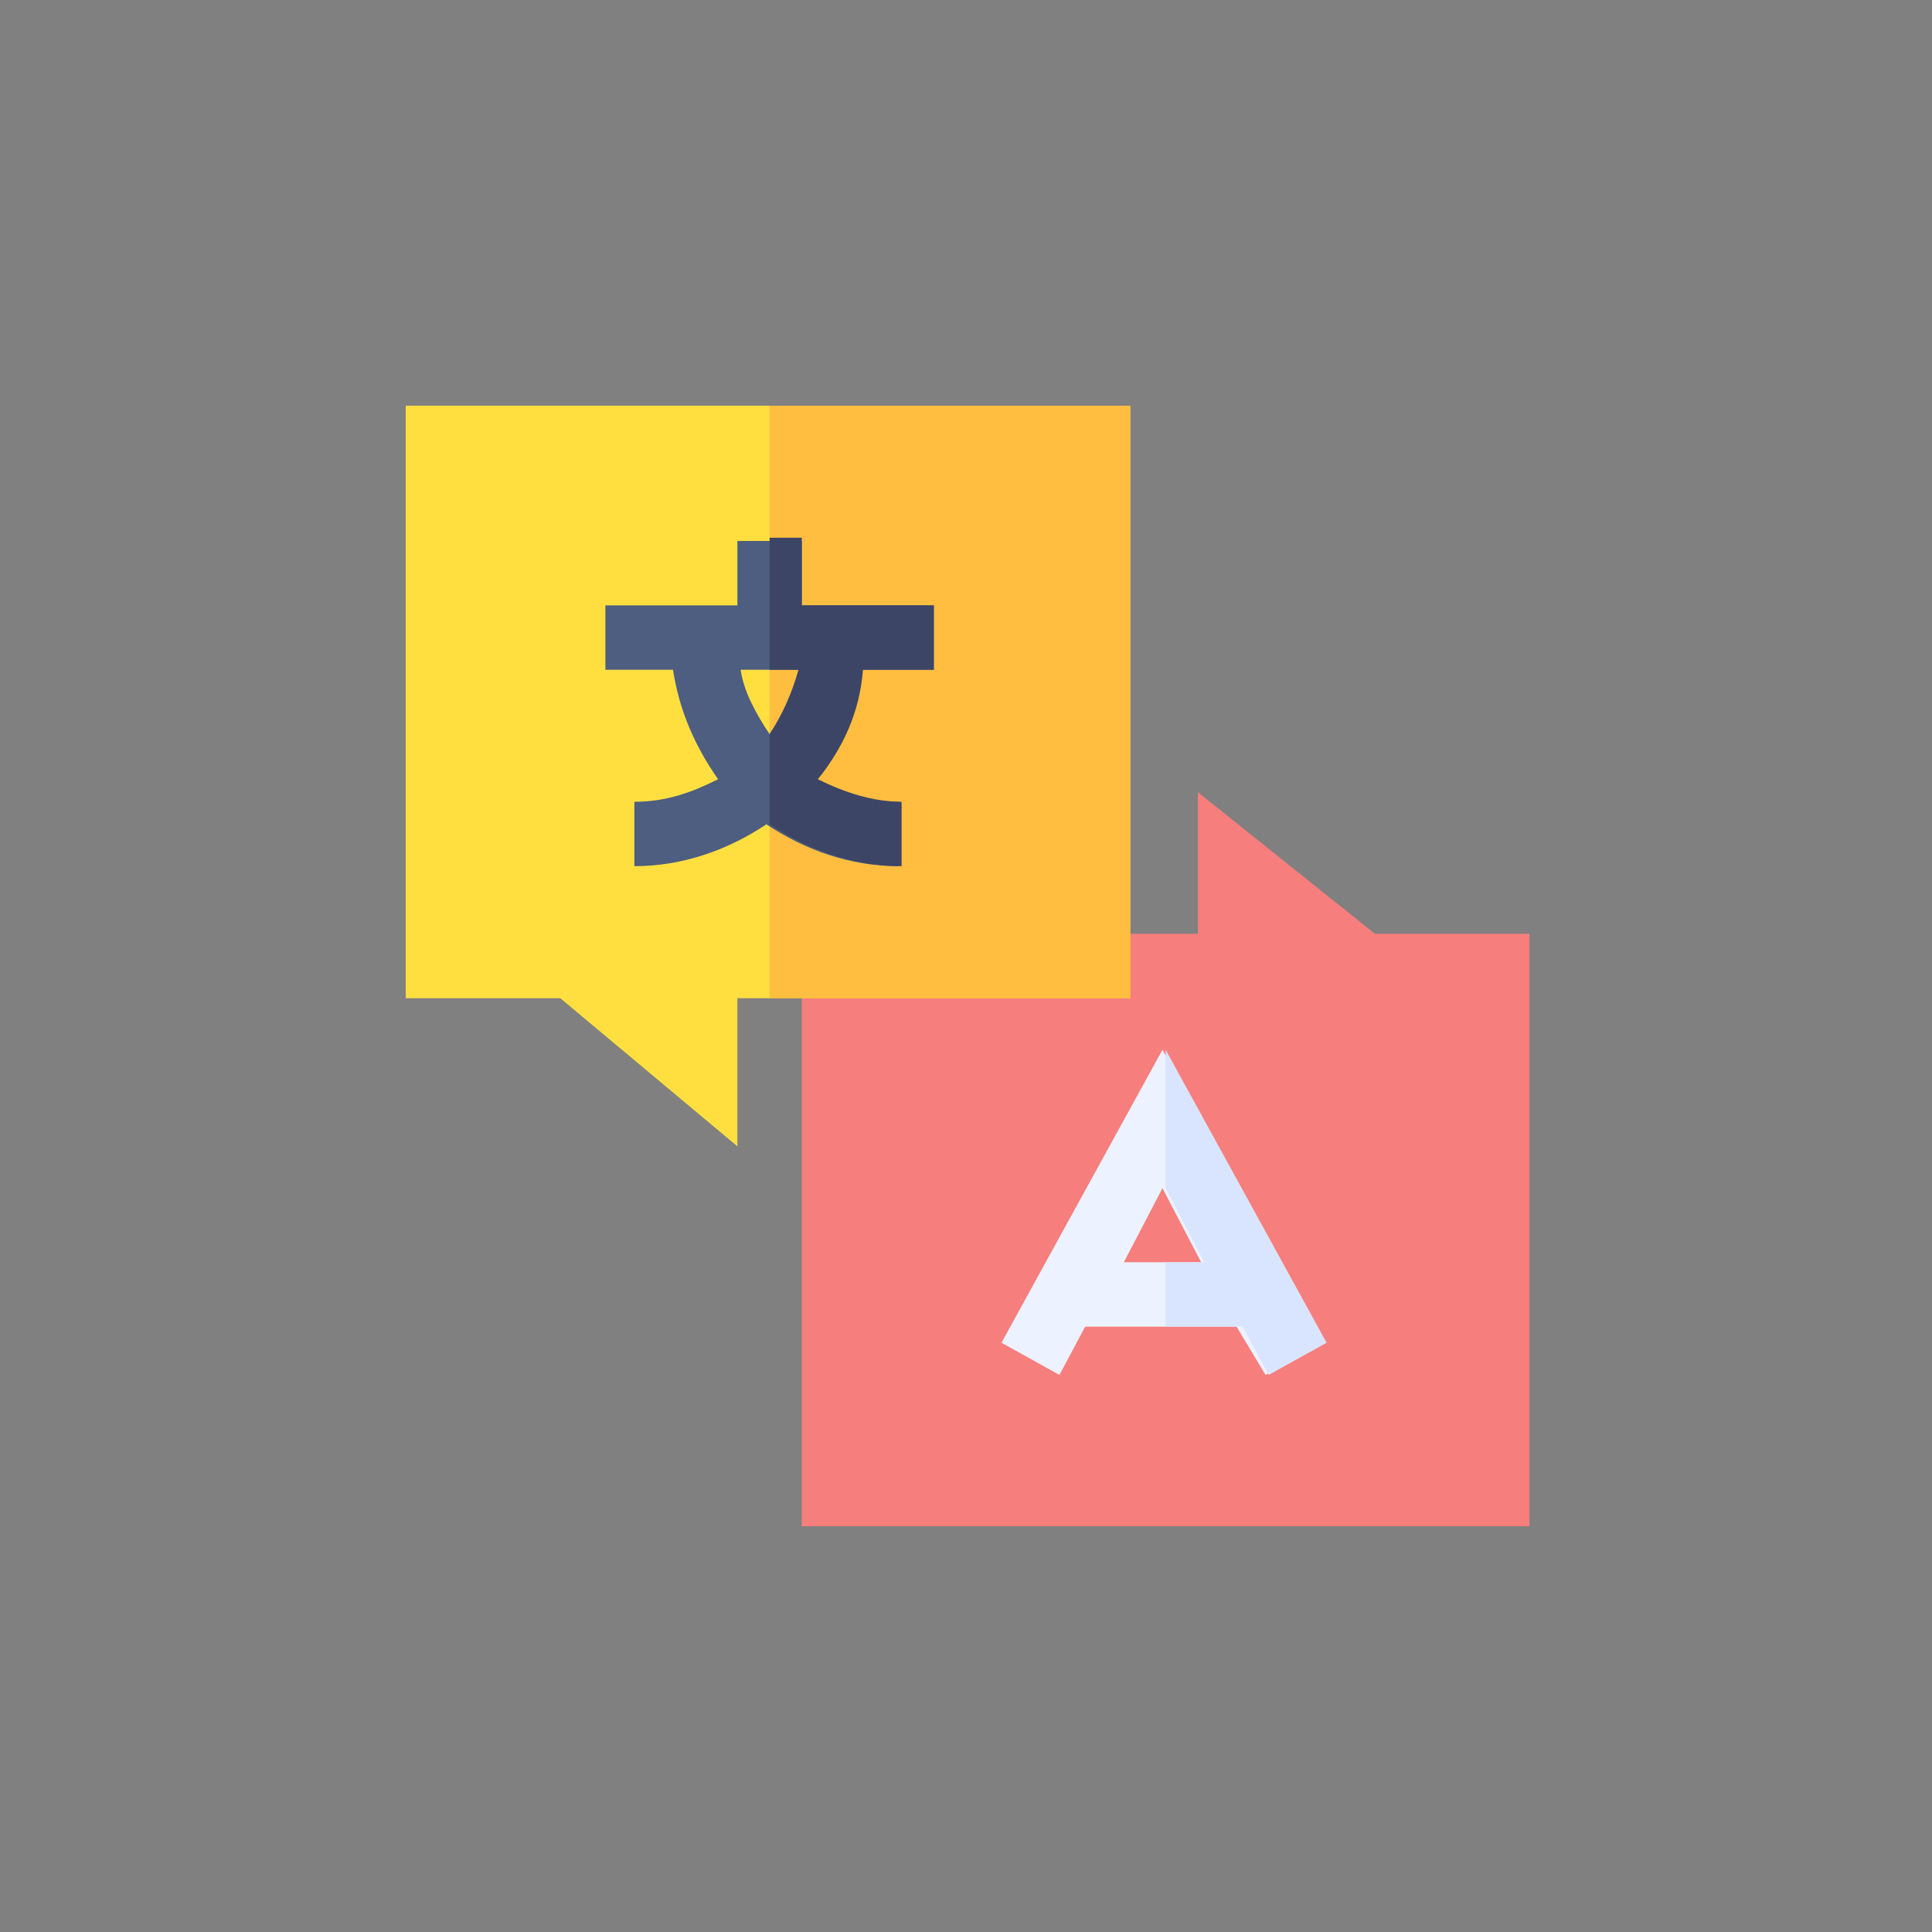
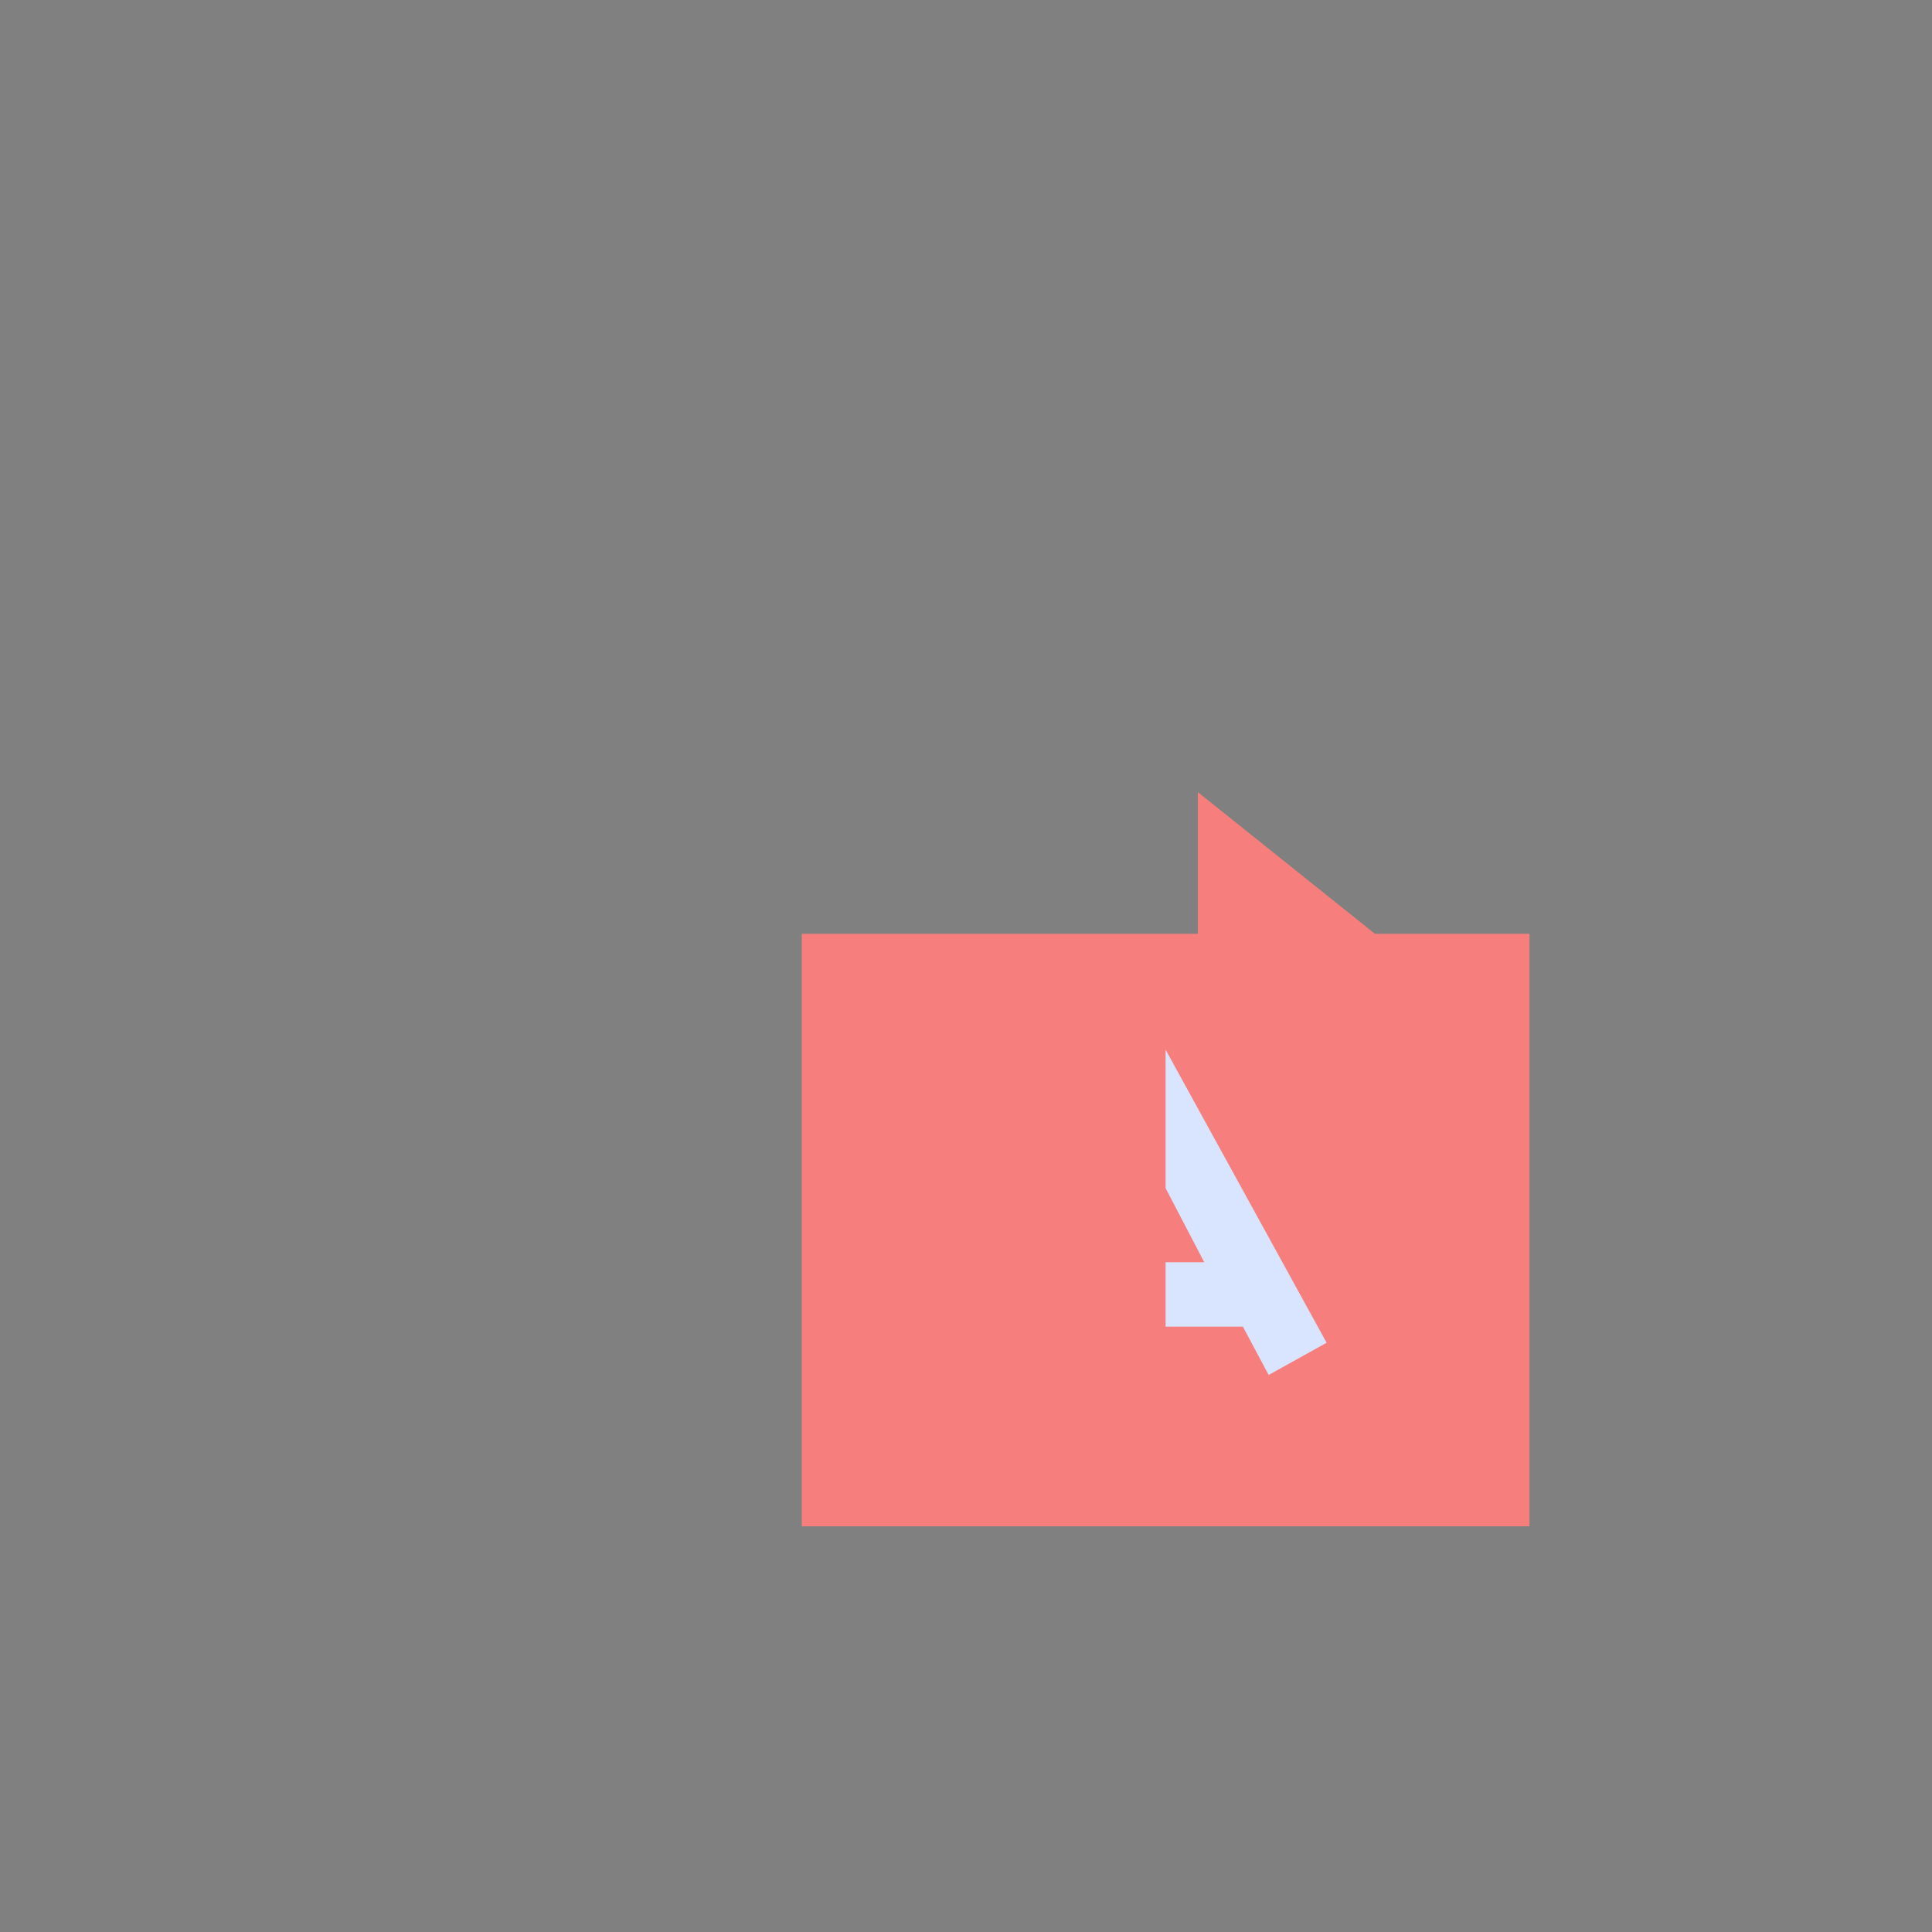
<svg xmlns="http://www.w3.org/2000/svg" width="60" height="60" viewBox="0 0 60 60" fill="none">
  <rect x="0" y="0" width="60" height="60" fill="#808080" stroke="none" />
  <path d="M47.4 47.4H24.9V29H37.2V24.6L42.7 29H47.5V47.4H47.4Z" fill="#F67E7D" />
-   <path d="M22.9 35.6L17.4 31H12.6V12.6H35.1V31H22.9V35.6Z" fill="#FFDF40" />
-   <path d="M23.9 12.6H35.1V31H23.9V12.6Z" fill="#FFBE40" />
-   <path d="M39.302 42.7L41.102 41.7L36.102 32.6L31.102 41.7L32.902 42.7L33.702 41.2H38.402L39.302 42.7ZM34.902 39.2L36.102 36.9L37.302 39.2H34.902Z" fill="#ECF2FF" />
-   <path d="M29.001 20.8V18.8H24.901V16.8H22.901V18.8H18.801V20.8H20.901C21.101 22.1 21.601 23.2 22.301 24.2C21.501 24.6 20.701 24.9 19.701 24.9V26.9C21.201 26.9 22.601 26.4 23.801 25.6C25.001 26.4 26.401 26.9 27.901 26.9V24.9C27.001 24.9 26.101 24.6 25.301 24.2C26.101 23.2 26.601 22.1 26.701 20.8H29.001ZM23.901 22.8C23.501 22.2 23.101 21.5 23.001 20.8H24.801C24.601 21.6 24.301 22.2 23.901 22.8Z" fill="#4D5E80" />
-   <path d="M24.9 16.7H23.9V20.8H24.8C24.6 21.5 24.3 22.2 23.9 22.8V25.6C25.1 26.4 26.5 26.9 28 26.9V24.9C27.1 24.9 26.2 24.6 25.4 24.2C26.2 23.2 26.7 22.1 26.8 20.8H29V18.8H24.9V16.7Z" fill="#3D4566" />
  <path d="M37.399 39.2H36.199V41.2H38.599L39.399 42.7L41.199 41.7L36.199 32.6V36.9L37.399 39.2Z" fill="#D9E5FF" />
</svg>